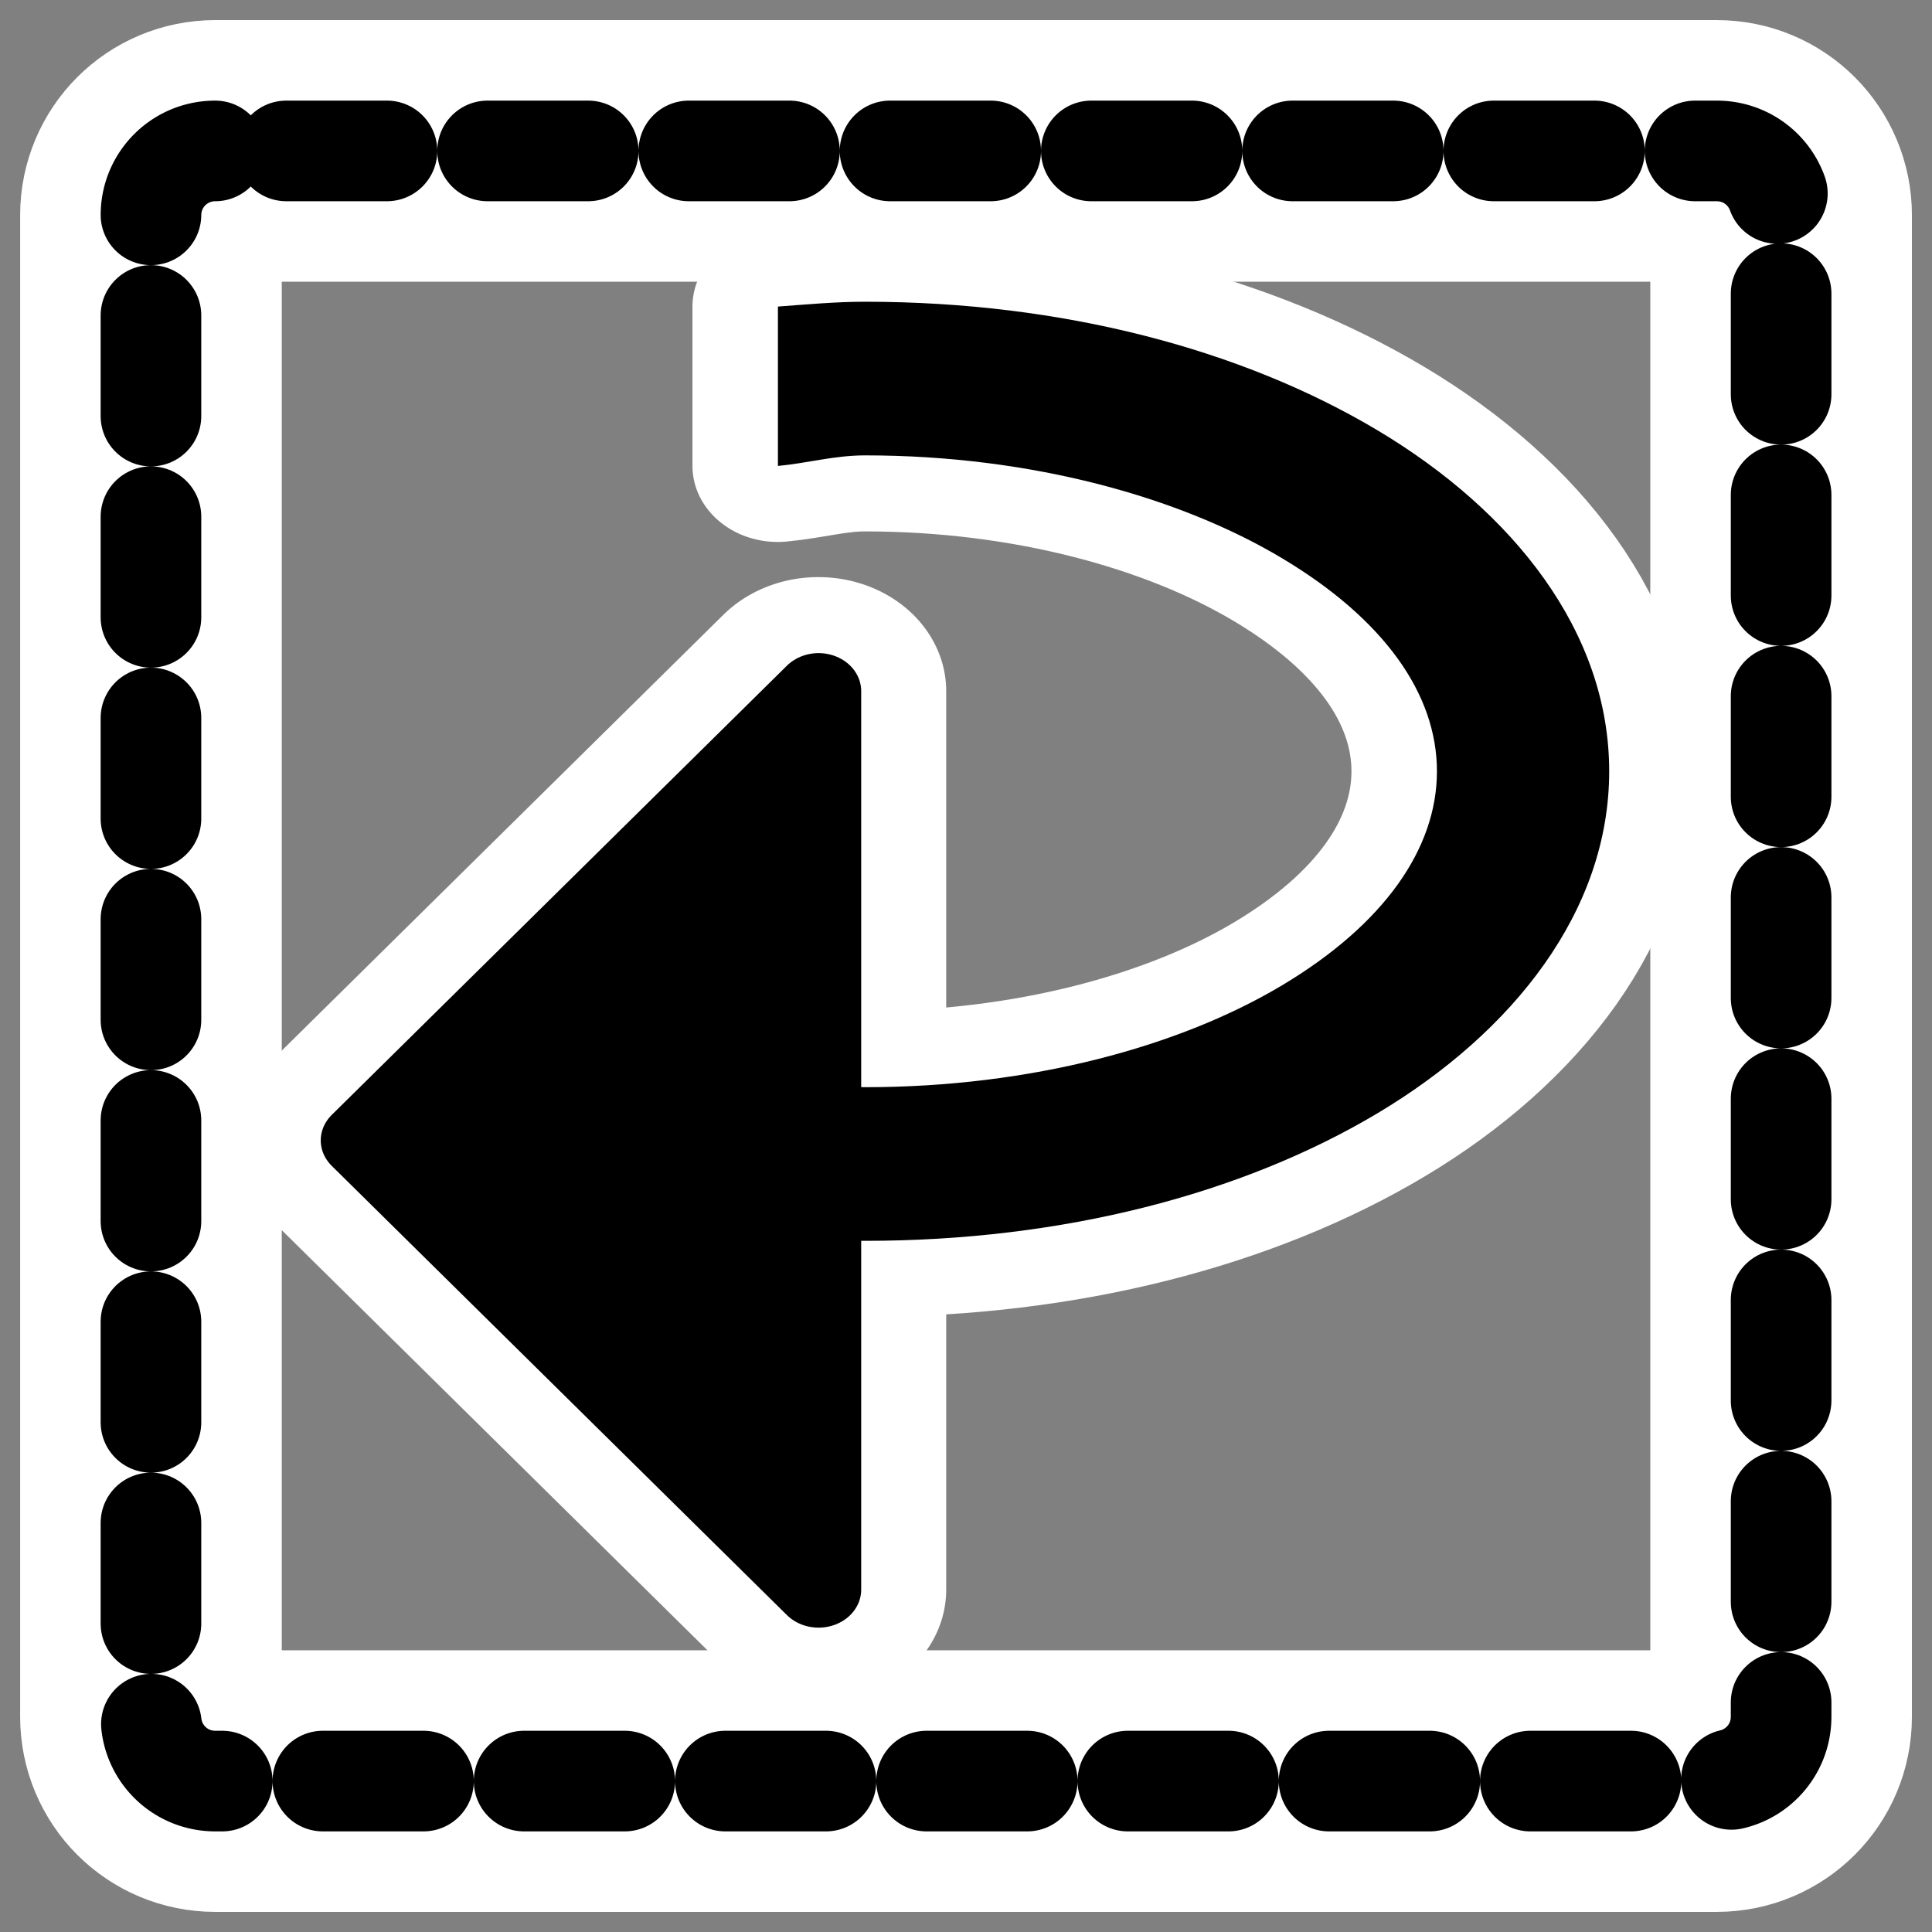
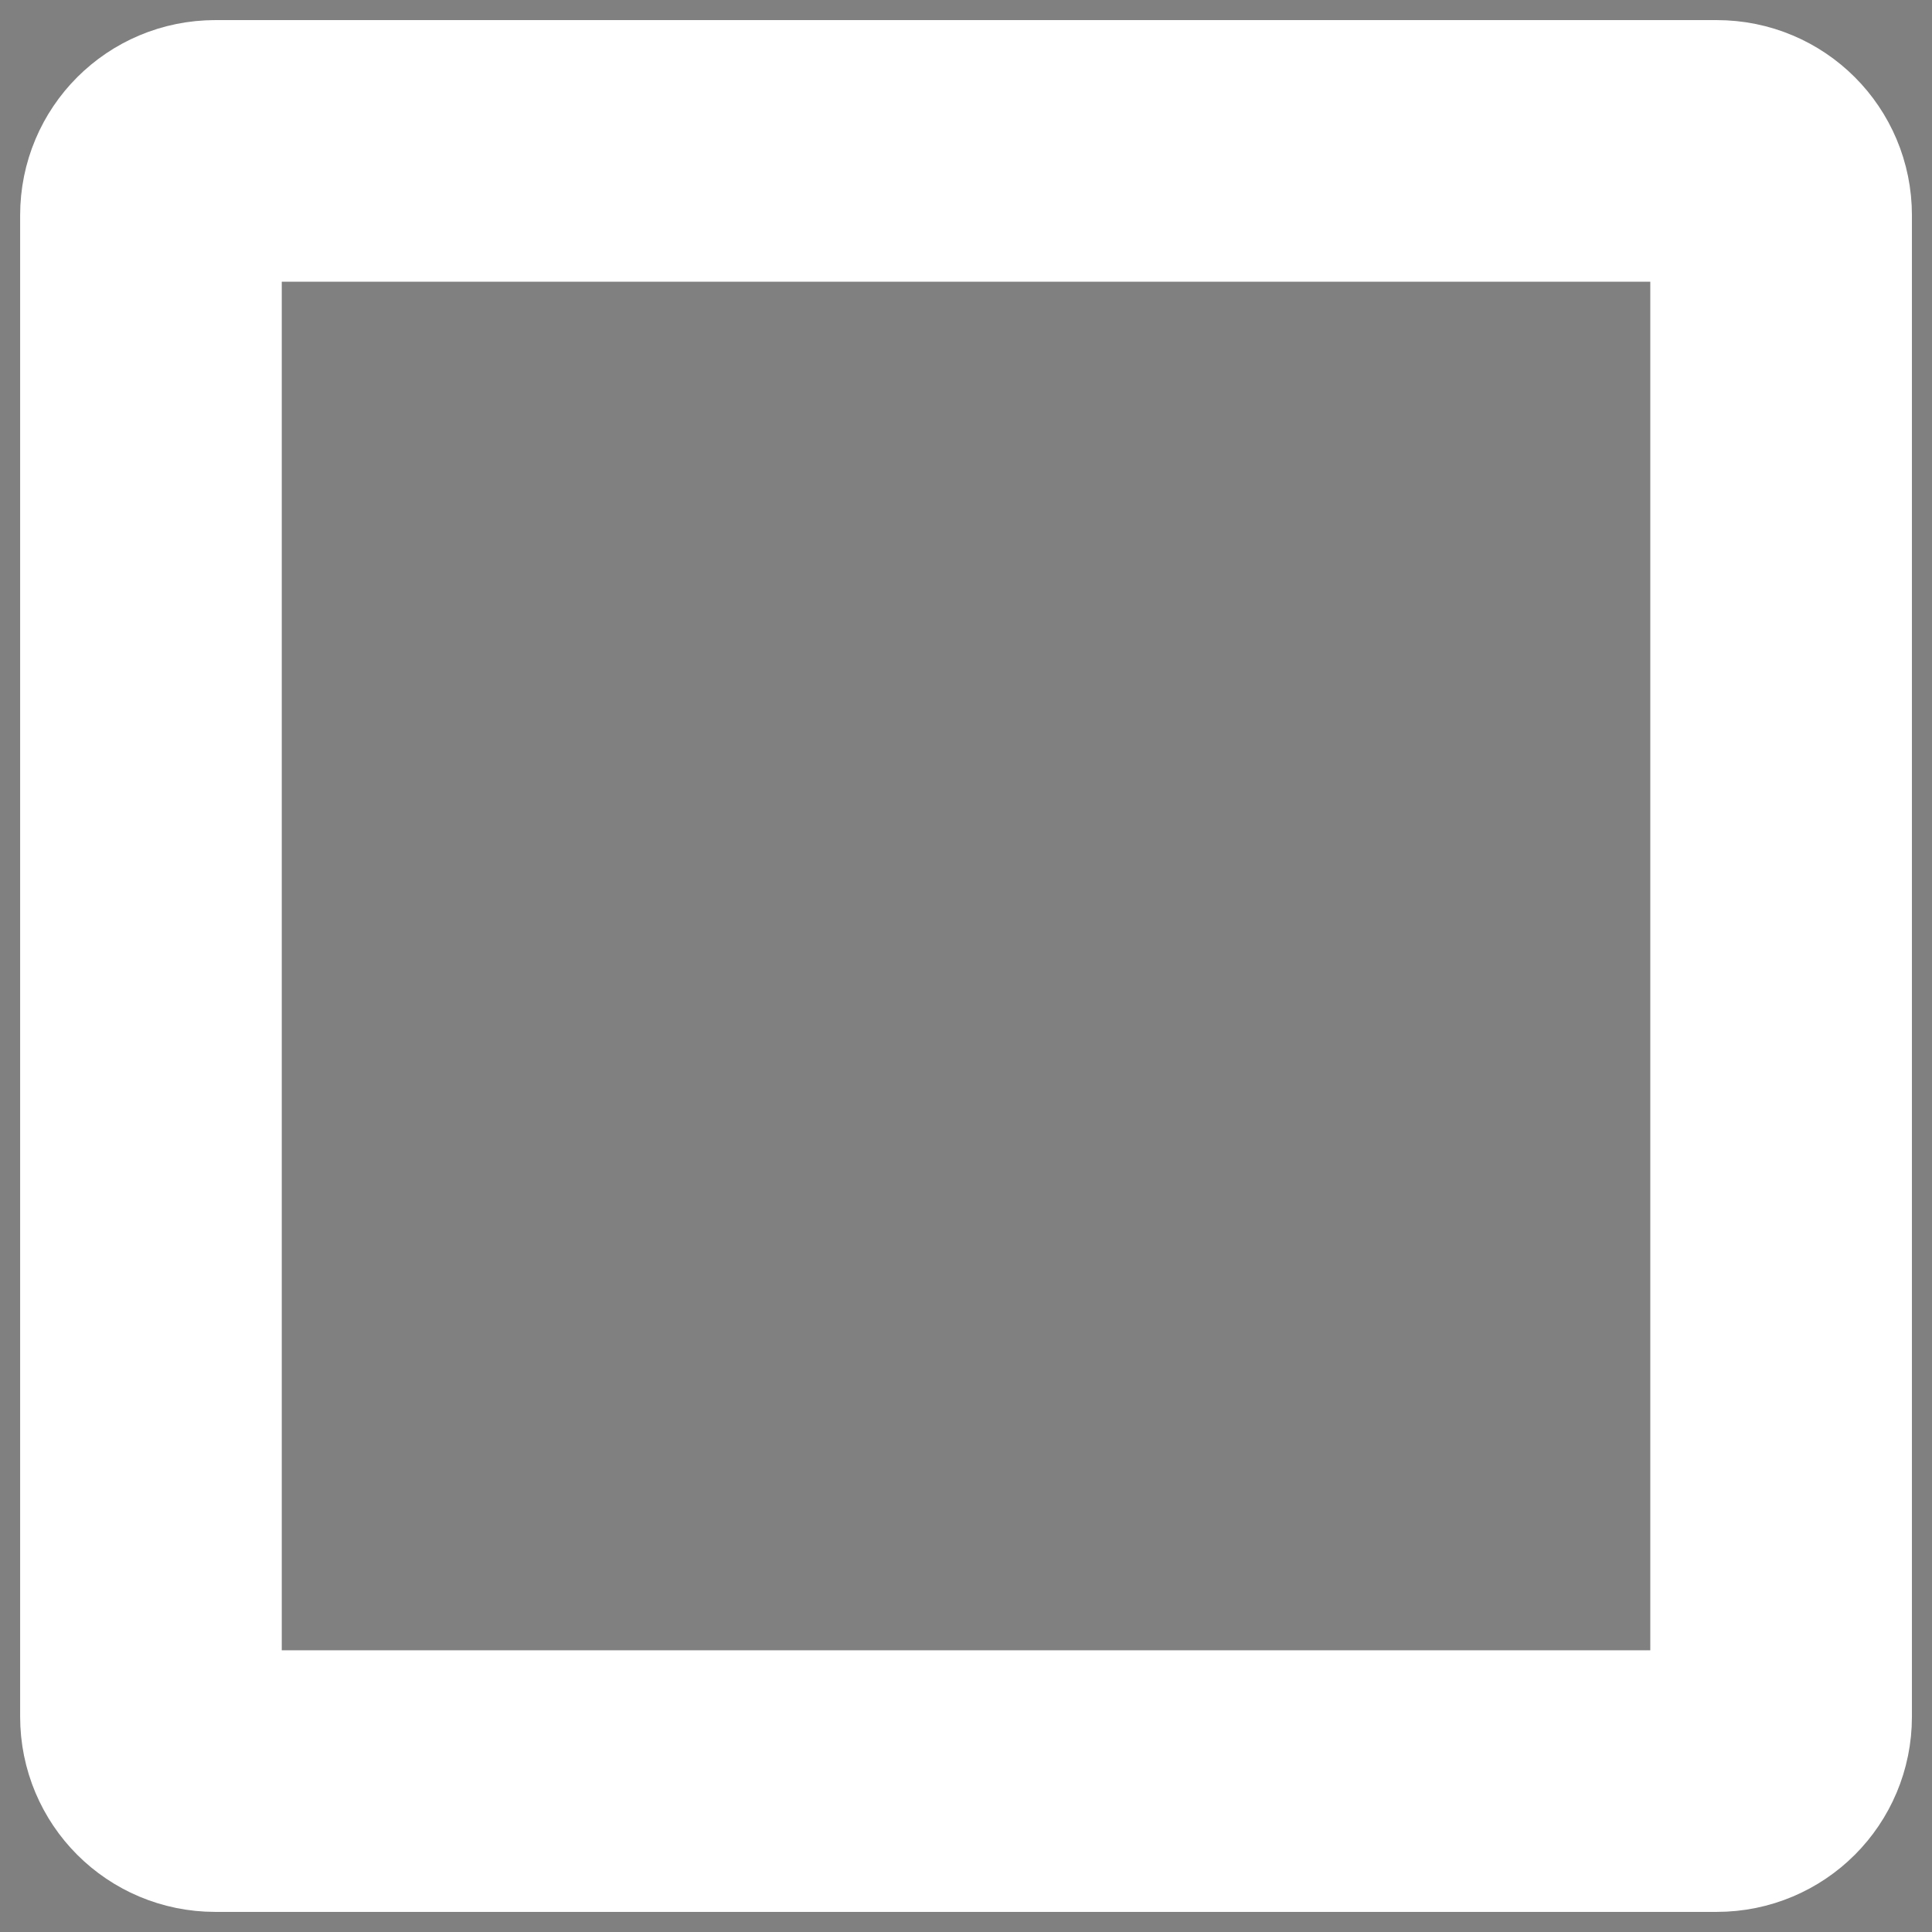
<svg xmlns="http://www.w3.org/2000/svg" xmlns:ns1="http://sodipodi.sourceforge.net/DTD/sodipodi-0.dtd" xmlns:ns2="http://www.inkscape.org/namespaces/inkscape" id="svg1" ns1:docname="filessimulate.svg" viewBox="0 0 60 60" ns1:version="0.32" _SVGFile__filename="oldscale/actions/autodiff.svg" version="1.0" y="0" x="0" ns2:version="0.40" ns1:docbase="/home/danny/work/flat/SVG/mono/scalable/actions">
  <rect x="0" y="0" width="60" height="60" fill="#808080" stroke="none" />
  <ns1:namedview id="base" bordercolor="#666666" ns2:pageshadow="2" ns2:window-y="0" pagecolor="#ffffff" ns2:window-height="698" ns2:zoom="4.9119411" ns2:window-x="0" borderopacity="1.0" ns2:current-layer="svg1" ns2:cx="47.726042" ns2:cy="0.56180478" ns2:window-width="1024" ns2:pageopacity="0.0000000" />
  <path id="path1721" style="stroke-linejoin:round;stroke:#ffffff;stroke-linecap:round;stroke-width:8.125;fill:none" d="m6.683 4.687c-1.105 0-1.995 0.89-1.995 1.995v46.634c0 1.107 0.89 1.997 1.995 1.997h46.634c1.107 0 1.997-0.89 1.997-1.996v-46.634c0-1.106-0.89-1.996-1.996-1.996h-46.634z" />
-   <path id="rect852" style="stroke-linejoin:round;stroke:#000000;stroke-linecap:round;stroke-dasharray:3.125 3.125;stroke-width:3.125;fill:none" d="m6.683 4.687c-1.105 0-1.995 0.89-1.995 1.995v46.634c0 1.107 0.89 1.997 1.995 1.997h46.634c1.107 0 1.997-0.89 1.997-1.996v-46.634c0-1.106-0.89-1.996-1.996-1.996h-46.634z" />
  <g id="g1821" style="stroke:#ffffff" transform="matrix(1.081 0 0 .964 24.782 -4.822)">
-     <path id="path1817" ns1:nodetypes="cccc" style="stroke-linejoin:round;stroke:#ffffff;stroke-linecap:round;stroke-width:6.997;fill:none" transform="matrix(1.05 0 0 1.05 -25.457 3.515)" d="m24.802 22.621l-12.455 13.784 12.455 13.784v-27.568z" />
-     <path id="path1818" style="stroke-linejoin:round;color:#000000;stroke:#ffffff;stroke-linecap:round;stroke-width:4.665;fill:none" transform="matrix(1.05 0 0 1.05 -25.457 3.515)" d="m26.077 10.674c-0.814 0-1.596 0.083-2.387 0.148v4.89c0.813-0.085 1.537-0.324 2.387-0.324 4.536 0 8.607 1.281 11.401 3.152 2.795 1.872 4.243 4.168 4.243 6.541 0 2.372-1.448 4.698-4.243 6.57-2.794 1.871-6.865 3.122-11.401 3.122-0.851 0-1.574-0.24-2.387-0.324v4.891c0.791 0.064 1.573 0.147 2.387 0.147 5.39 0 10.308-1.43 14.023-3.918s6.334-6.212 6.334-10.488-2.619-7.971-6.334-10.459-8.633-3.948-14.023-3.948z" />
-   </g>
+     </g>
  <g id="g1813" transform="matrix(1.081 0 0 .964 -2.236 -4.822)">
-     <path id="path878" ns1:nodetypes="cccc" style="stroke-linejoin:round;fill-rule:evenodd;stroke:#000000;stroke-linecap:round;stroke-width:2.332;fill:#000000" transform="matrix(1.05 0 0 1.05 -.457 3.515)" d="m24.802 22.621l-12.455 13.784 12.455 13.784v-27.568z" />
-     <path id="path1849" style="fill-rule:evenodd;color:#000000;fill:#000000" transform="matrix(1.05 0 0 1.05 -.457 3.515)" d="m26.077 10.674c-0.814 0-1.596 0.083-2.387 0.148v4.89c0.813-0.085 1.537-0.324 2.387-0.324 4.536 0 8.607 1.281 11.401 3.152 2.795 1.872 4.243 4.168 4.243 6.541 0 2.372-1.448 4.698-4.243 6.57-2.794 1.871-6.865 3.122-11.401 3.122-0.851 0-1.574-0.24-2.387-0.324v4.891c0.791 0.064 1.573 0.147 2.387 0.147 5.39 0 10.308-1.43 14.023-3.918s6.334-6.212 6.334-10.488-2.619-7.971-6.334-10.459-8.633-3.948-14.023-3.948z" />
-   </g>
+     </g>
</svg>